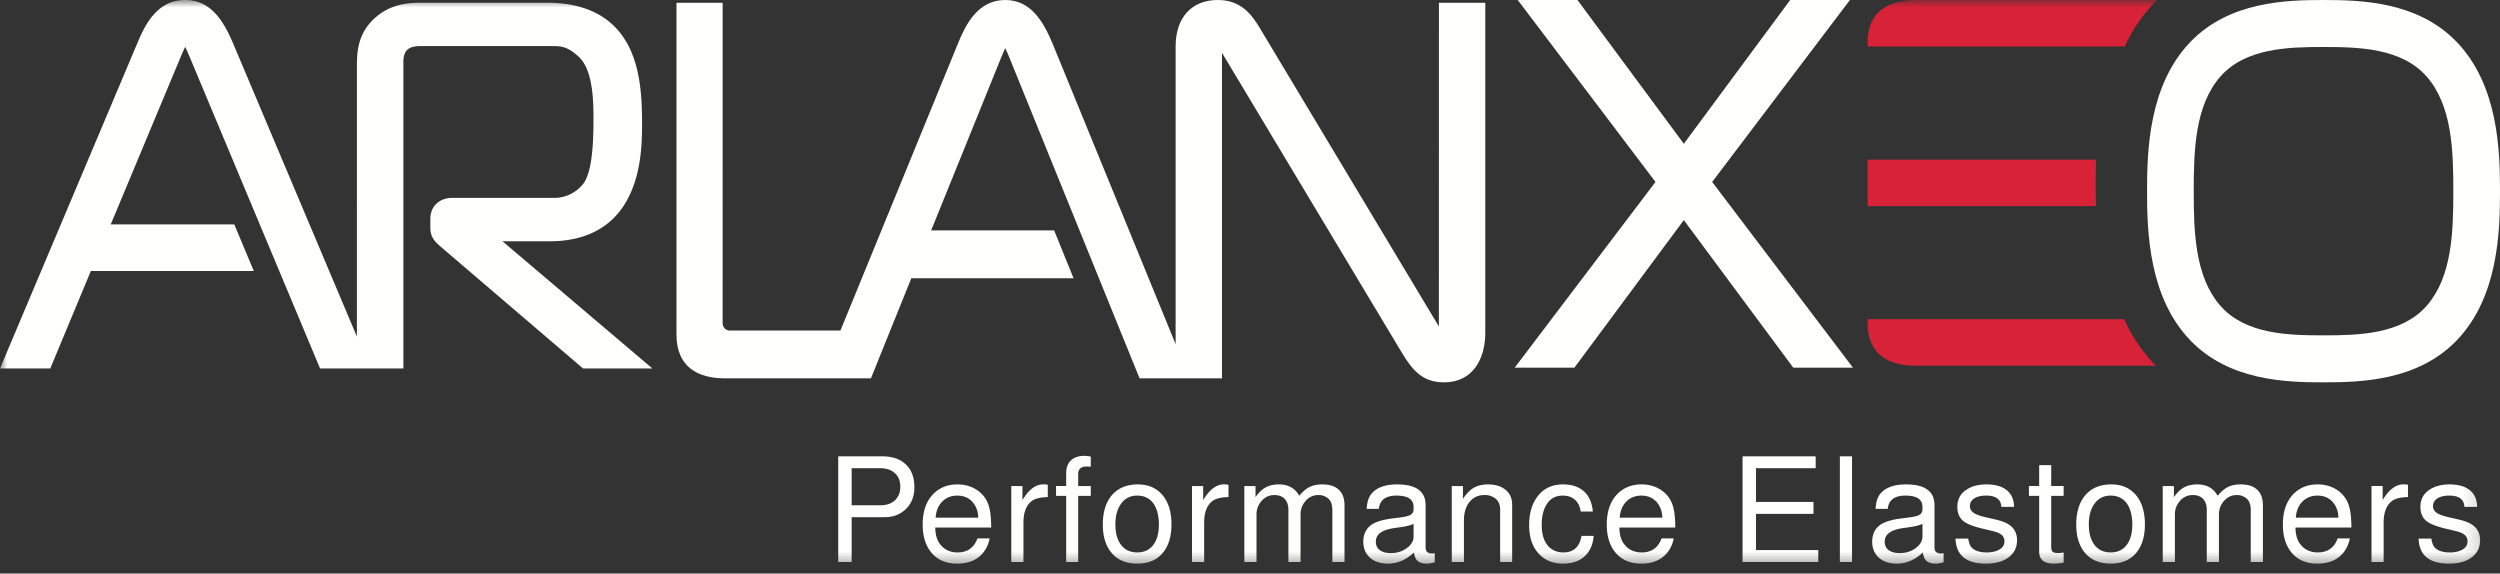
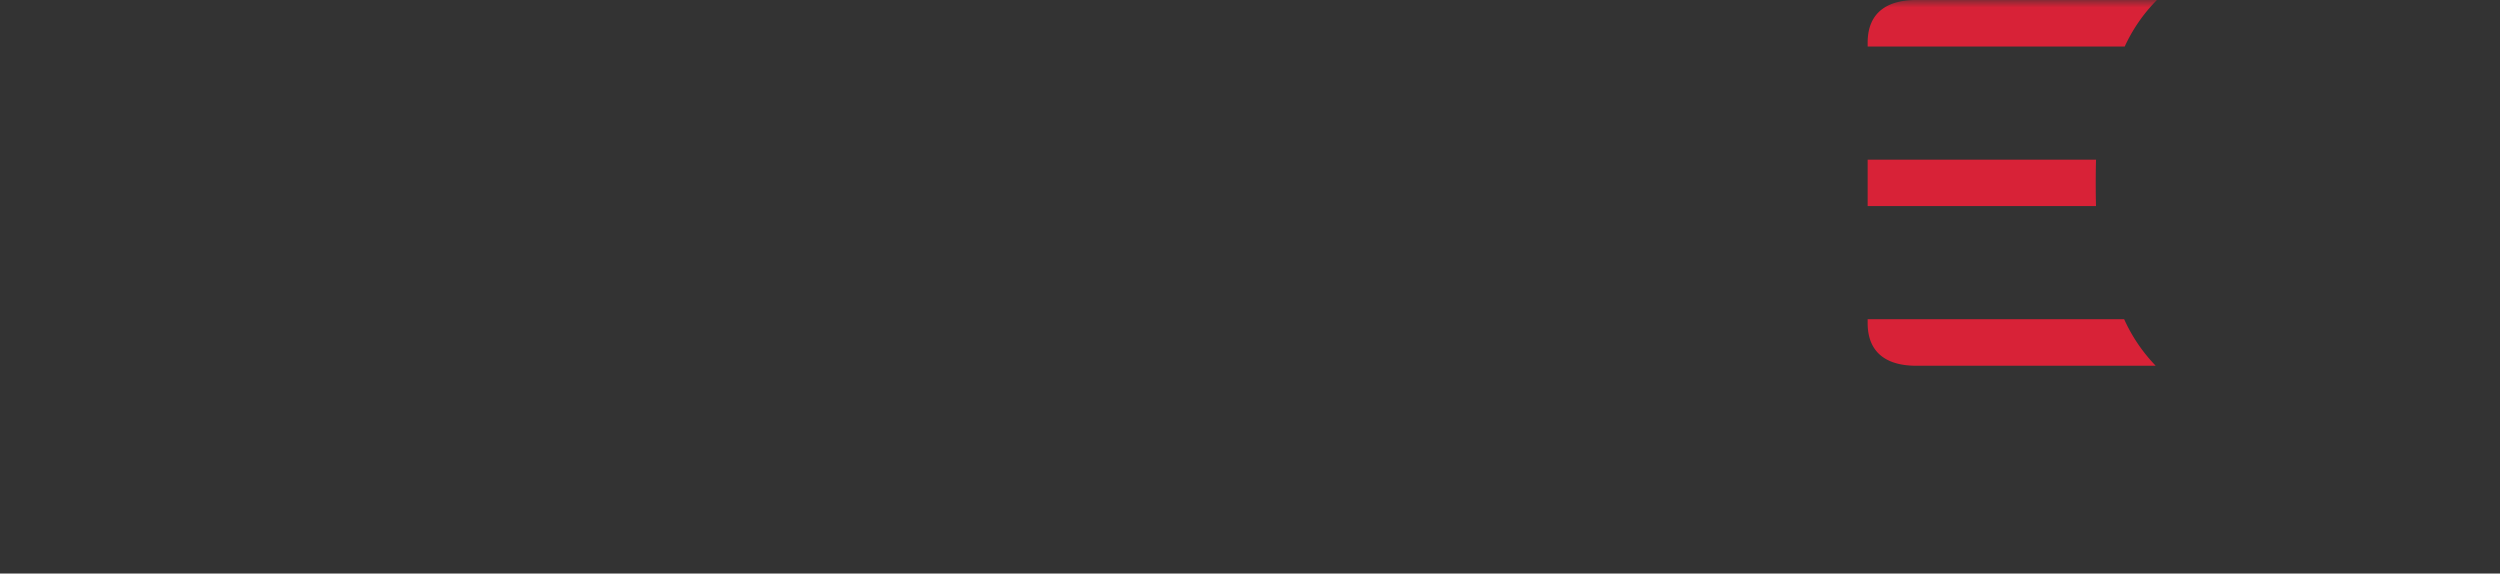
<svg xmlns="http://www.w3.org/2000/svg" xmlns:xlink="http://www.w3.org/1999/xlink" width="170" height="39" viewBox="0 0 170 39">
  <rect x="0" y="0" width="170" height="39" fill="#333333" stroke="none" />
  <defs>
    <path id="a" d="M0 0h168.852v38.573H0z" />
  </defs>
  <g fill="none" fill-rule="evenodd">
-     <path fill="#FFFFFE" d="M148.974 2.822C151.61.109 155.444 0 158 0c2.557 0 6.39.109 9.026 2.822C169.896 5.777 170 10.274 170 13c0 2.726-.104 7.224-2.974 10.178C164.39 25.89 160.556 26 158 26c-2.557 0-6.39-.11-9.026-2.822C146.104 20.224 146 15.726 146 13c0-2.726.104-7.223 2.974-10.178zm1.997 2.401c-1.7 1.962-1.798 4.95-1.798 7.777 0 2.826.098 5.815 1.798 7.777 1.713 1.97 4.673 2.027 7.03 2.027 2.355 0 5.316-.058 7.028-2.027 1.7-1.962 1.798-4.95 1.798-7.777 0-2.826-.098-5.815-1.798-7.777-1.712-1.97-4.673-2.027-7.029-2.027s-5.316.058-7.03 2.027zM116.427 12.373L126 25h-4.058L114.5 14.967 107.06 25H103l9.573-12.628L103.207 0h4.06l7.233 9.776L121.734 0h4.06l-9.367 12.373" />
    <mask id="b" fill="#fff">
      <use xlink:href="#a" />
    </mask>
    <path fill="#D82237" d="M130.64 3.163l-.053.003H127v-.26C127 .76 128.441 0 130.303 0h16.367a11.05 11.05 0 0 0-2.189 3.164h-13.84zM127 21.706H144.443a11.09 11.09 0 0 0 2.145 3.165h-16.285c-1.862 0-3.303-.761-3.303-2.906v-.26zm0-10.85h15.53c-.017.579-.02 1.124-.02 1.62 0 .474.003.99.018 1.538H127v-3.158z" mask="url(#b)" />
-     <path fill="#FFFFFE" d="M57.913 35.168v3.048H57v-7.187h2.966c.632 0 1.134.148 1.505.443.471.37.707.922.707 1.661 0 .635-.206 1.142-.62 1.521-.376.343-.84.514-1.394.514h-2.25zm0-.808h1.914c.461 0 .81-.119 1.048-.356.23-.234.346-.536.346-.905 0-.395-.123-.703-.37-.924-.244-.225-.585-.337-1.024-.337h-1.914v2.522zm9.488 1.511h-3.803c.006.447.098.8.274 1.06.289.423.704.635 1.246.635.666 0 1.116-.318 1.35-.953h.827c-.077.398-.238.74-.485 1.025-.404.459-.978.689-1.721.689-.741 0-1.32-.243-1.737-.728-.406-.477-.61-1.12-.61-1.93 0-.863.225-1.538.673-2.027.436-.468.999-.702 1.688-.702.57 0 1.058.159 1.462.476.31.245.527.55.649.915.125.363.187.876.187 1.54zm-.884-.669a1.609 1.609 0 0 0-.279-.929c-.267-.382-.648-.572-1.145-.572-.417 0-.758.136-1.024.41-.266.269-.415.632-.447 1.091h2.895zm2.25-2.151h.76v.953c.427-.713.901-1.068 1.423-1.068.084 0 .183.009.299.028v.838c-.494.01-.851.095-1.072.255-.388.285-.582.778-.582 1.478v2.68h-.827v-5.164zm5.406 0v.669h-.856v4.496H72.5V33.72h-.688v-.67h.688v-.875c0-.37.106-.657.317-.862.215-.209.513-.312.894-.313.148 0 .302.016.462.048v.684l-.09-.005-.194-.005c-.38 0-.572.173-.572.52v.809h.856zm3.208-.11c.724 0 1.292.254 1.702.764.385.48.577 1.132.577 1.96 0 .808-.194 1.449-.582 1.92-.406.494-.987.742-1.74.742-.76 0-1.346-.248-1.76-.742-.39-.471-.586-1.109-.586-1.911 0-.833.197-1.49.59-1.969.422-.51 1.02-.765 1.8-.765zm-.062.76c-.449 0-.807.178-1.072.534-.266.353-.4.831-.4 1.434 0 .52.103.944.309 1.272.262.417.656.625 1.182.625.459 0 .817-.167 1.077-.5.26-.338.389-.801.389-1.392 0-.542-.1-.983-.298-1.324-.256-.433-.652-.65-1.187-.65zm3.737-.65h.76v.953c.426-.713.9-1.068 1.423-1.068.083 0 .183.009.298.028v.838c-.494.01-.851.095-1.073.255-.388.285-.581.778-.581 1.478v2.68h-.827v-5.164zm3.56 0h.759v.751c.218-.308.448-.528.692-.66.247-.134.546-.202.9-.202.63 0 1.092.257 1.384.77.24-.285.476-.485.706-.596.235-.116.523-.174.866-.174.49 0 .864.122 1.12.366.256.24.384.592.384 1.054v3.856H90.6v-3.538c0-.347-.09-.604-.273-.77a.985.985 0 0 0-.683-.245 1.1 1.1 0 0 0-.856.394c-.234.26-.35.57-.35.929v3.23h-.827v-3.538c0-.324-.084-.575-.25-.751-.168-.177-.401-.264-.703-.264-.342 0-.631.13-.865.394-.234.26-.35.57-.35.929v3.23h-.828V33.05zm12.945 4.568v.616c-.224.061-.404.092-.538.092-.369 0-.617-.111-.745-.333a1.053 1.053 0 0 1-.125-.423c-.548.504-1.133.756-1.755.756-.536 0-.954-.14-1.255-.42-.292-.272-.437-.632-.437-1.077 0-.482.17-.852.51-1.113.291-.221.78-.375 1.466-.462l.586-.077c.327-.041.552-.102.673-.183.122-.083.183-.21.183-.384v-.14c0-.514-.386-.77-1.159-.77-.74 0-1.141.3-1.202.9h-.827c.02-.456.132-.804.337-1.045.356-.41.931-.616 1.726-.616 1.295 0 1.942.47 1.942 1.41v2.884c0 .27.147.404.442.404a.93.93 0 0 0 .178-.02zm-1.437-1.993c-.208.093-.499.167-.87.221l-.452.063c-.83.122-1.245.427-1.245.914 0 .255.088.448.264.583.176.135.43.203.76.203.416 0 .777-.113 1.081-.338.308-.224.462-.489.462-.794v-.852zm2.597-2.575h.76v.881c.221-.353.465-.607.73-.76.27-.155.597-.232.982-.232.445 0 .814.102 1.106.308.352.247.528.607.528 1.078v3.89h-.817v-3.557c0-.343-.112-.6-.336-.77a1.145 1.145 0 0 0-.721-.226c-.43 0-.772.156-1.025.47-.253.312-.38.731-.38 1.257v2.826h-.827V33.05zm9.591 1.733h-.827c-.047-.347-.178-.613-.39-.799-.208-.19-.483-.284-.826-.284-.43 0-.763.153-1 .457-.289.37-.433.885-.433 1.55 0 .6.138 1.063.413 1.391.264.311.618.467 1.063.467.69 0 1.1-.376 1.231-1.126h.826c-.034.446-.16.818-.374 1.116-.369.514-.937.77-1.707.77-.64 0-1.164-.195-1.567-.586-.494-.478-.74-1.156-.74-2.032 0-.844.214-1.524.643-2.041.407-.484.96-.727 1.66-.727.602 0 1.078.159 1.427.476.35.315.55.771.601 1.368zm5.607 1.087h-3.802c.006.447.098.8.274 1.06.288.423.703.635 1.245.635.667 0 1.117-.318 1.35-.953h.827c-.076.398-.238.74-.485 1.025-.404.459-.978.689-1.721.689-.74 0-1.319-.243-1.736-.728-.407-.477-.61-1.12-.61-1.93 0-.863.224-1.538.673-2.027.435-.468.998-.702 1.687-.702.57 0 1.058.159 1.462.476.31.245.527.55.649.915.125.363.187.876.187 1.54zm-.884-.669a1.604 1.604 0 0 0-.279-.929c-.266-.382-.648-.572-1.144-.572-.418 0-.759.136-1.024.41-.267.269-.416.632-.447 1.091h2.894zm6.373-.26v2.465h4.236v.809h-5.15v-7.187h4.972v.81h-4.058v2.295h3.909v.808h-3.91zm5.703 3.274h.827v-7.187h-.827v7.187zm7.055-.597v.616c-.225.061-.404.092-.539.092-.368 0-.617-.111-.745-.333a1.063 1.063 0 0 1-.125-.423c-.548.504-1.134.756-1.755.756-.535 0-.954-.14-1.255-.42-.291-.272-.438-.632-.438-1.077 0-.482.17-.852.511-1.113.291-.221.78-.375 1.466-.462l.586-.077c.327-.041.551-.102.673-.183.122-.083.183-.21.183-.384v-.14c0-.514-.386-.77-1.159-.77-.74 0-1.14.3-1.201.9h-.827c.019-.456.13-.804.336-1.045.356-.41.931-.616 1.726-.616 1.295 0 1.942.47 1.942 1.41v2.884c0 .27.148.404.443.404.051 0 .11-.006.178-.02zm-1.438-1.993c-.208.093-.498.167-.87.221l-.452.063c-.83.122-1.245.427-1.245.914 0 .255.087.448.264.583.176.135.43.203.76.203.416 0 .777-.113 1.082-.338.307-.224.461-.489.461-.794v-.852zm6.228-1.16h-.866c-.023-.51-.367-.765-1.034-.765-.34 0-.61.064-.807.192a.597.597 0 0 0-.293.525.53.53 0 0 0 .225.438c.154.112.398.209.732.289l.788.183c.48.109.828.258 1.043.447.276.238.414.559.414.963 0 .488-.192.875-.572 1.16-.382.286-.899.429-1.549.429-1.333 0-2.021-.569-2.063-1.704h.866c.045.295.126.502.246.62.21.215.55.323 1.014.323.327 0 .599-.058.817-.174.257-.13.385-.325.385-.582a.55.55 0 0 0-.188-.433c-.125-.11-.327-.197-.605-.264l-.77-.184c-.593-.144-1.006-.313-1.24-.505-.266-.222-.4-.54-.4-.958 0-.485.19-.861.568-1.13.369-.264.838-.396 1.409-.396.602 0 1.063.132 1.385.395.323.263.488.64.495 1.13zm3.371-1.415v.669h-.845v3.427c0 .18.029.302.09.366.064.061.186.092.366.092.157 0 .287-.013.39-.04v.694a3.74 3.74 0 0 1-.664.068c-.667 0-1-.273-1-.819V33.72h-.697v-.67h.697v-1.42h.818v1.42h.845zm3.247-.11c.724 0 1.292.254 1.702.764.384.48.577 1.132.577 1.96 0 .808-.195 1.449-.582 1.92-.407.494-.987.742-1.74.742-.76 0-1.347-.248-1.76-.742-.39-.471-.587-1.109-.587-1.911 0-.833.197-1.49.592-1.969.42-.51 1.02-.765 1.798-.765zm-.063.76c-.449 0-.806.178-1.072.534-.266.353-.399.831-.399 1.434 0 .52.102.944.308 1.272.262.417.656.625 1.182.625.459 0 .818-.167 1.077-.5.26-.338.39-.801.39-1.392 0-.542-.1-.983-.298-1.324-.256-.433-.653-.65-1.188-.65zm3.555-.65h.76v.751c.218-.308.448-.528.692-.66.247-.134.546-.202.9-.202.63 0 1.092.257 1.384.77.24-.285.475-.485.706-.596.234-.116.523-.174.866-.174.49 0 .864.122 1.12.366.256.24.384.592.384 1.054v3.856h-.827v-3.538c0-.347-.09-.604-.274-.77a.985.985 0 0 0-.683-.245c-.335 0-.621.13-.855.394-.234.26-.351.57-.351.929v3.23h-.827v-3.538c0-.324-.083-.575-.25-.751-.166-.177-.4-.264-.702-.264-.343 0-.631.13-.865.394-.235.26-.351.57-.351.929v3.23h-.827V33.05zm12.829 2.82h-3.803c.006.447.097.8.273 1.06.29.423.704.635 1.246.635.666 0 1.117-.318 1.35-.953h.828c-.077.398-.239.74-.486 1.025-.404.459-.977.689-1.721.689-.74 0-1.32-.243-1.736-.728-.407-.477-.61-1.12-.61-1.93 0-.863.224-1.538.673-2.027.435-.468.998-.702 1.687-.702.57 0 1.058.159 1.462.476.31.245.527.55.65.915.124.363.187.876.187 1.54zm-.886-.669a1.604 1.604 0 0 0-.278-.929c-.266-.382-.647-.572-1.145-.572-.416 0-.757.136-1.024.41-.266.269-.415.632-.447 1.091h2.894zm2.252-2.151h.76v.953c.426-.713.9-1.068 1.423-1.068.084 0 .182.009.298.028v.838c-.494.01-.85.095-1.072.255-.388.285-.582.778-.582 1.478v2.68h-.827v-5.164zm7.184 1.415h-.865c-.023-.51-.367-.765-1.033-.765-.34 0-.61.064-.808.192a.597.597 0 0 0-.294.525.53.53 0 0 0 .226.438c.155.112.398.209.73.289l.79.183c.48.109.828.258 1.043.447.275.238.413.559.414.963 0 .488-.191.875-.573 1.16-.381.286-.898.429-1.548.429-1.333 0-2.02-.569-2.063-1.704h.866c.045.295.127.502.245.62.212.215.55.323 1.015.323.327 0 .6-.058.817-.174.256-.13.384-.325.384-.582a.55.55 0 0 0-.187-.433c-.125-.11-.327-.197-.605-.264l-.77-.184c-.593-.144-1.006-.313-1.24-.505-.266-.222-.4-.54-.4-.958 0-.485.19-.861.568-1.13.369-.264.838-.396 1.408-.396.603 0 1.064.132 1.385.395.323.263.49.64.495 1.13zM34.166 16.405l10.195 8.651h-4.714l-9.49-8.117c-.514-.45-.894-.722-.894-1.47v-.575c0-.929.688-1.438 1.473-1.438h6.962c1.002 0 1.75-.603 2.058-1.097.309-.537.6-1.547.6-4.154 0-1.255-.008-3.409-.991-4.335-.737-.682-1.17-.735-1.732-.735h-9.018c-.719 0-1.185.19-1.185 1.079v20.842h-5.666l-8.83-21.097c-.111-.26-.216-.517-.342-.77-.126.253-.231.51-.342.77l-4.719 11.3h8.4l1.326 3.168H6.179l-2.76 6.629H0L9.357 2.893C9.87 1.673 10.69 0 12.592 0c1.754 0 2.606 1.438 3.233 2.89l8.444 19.997V4.645c0-1.089.026-2.351 1.248-3.443C26.547.299 27.669.185 28.65.185h8.509c1.516 0 3.887.289 5.287 2.435 1.082 1.643 1.214 3.866 1.214 5.728 0 1.54-.061 3.758-1.208 5.578-1.275 2.018-3.403 2.479-5.006 2.479h-3.281" mask="url(#b)" />
-     <path fill="#FFFFFE" d="M83.096 25.726H77.49l-8.791-21.66c-.111-.267-.216-.532-.341-.792-.126.26-.23.524-.34.791l-4.698 11.602h8.362l1.32 3.253H61.97l-2.746 6.806H49.288c-1.853 0-3.288-.782-3.288-2.984V.191h3.14l-.002 21.784c0 .277.218.503.487.503l7.525-.002L65.136 2.97C65.647 1.718 66.465 0 68.356 0c1.748 0 2.596 1.477 3.22 2.967l8.367 20.436V3.14c0-1.913 1.06-3.14 2.875-3.14 1.654 0 2.364 1.108 2.872 1.945l12.154 20.256.003-22.01H101v22.43c0 1.79-.85 3.379-2.808 3.379-1.43 0-2.139-.787-2.907-2.085L83.096 3.593v22.133" />
  </g>
</svg>